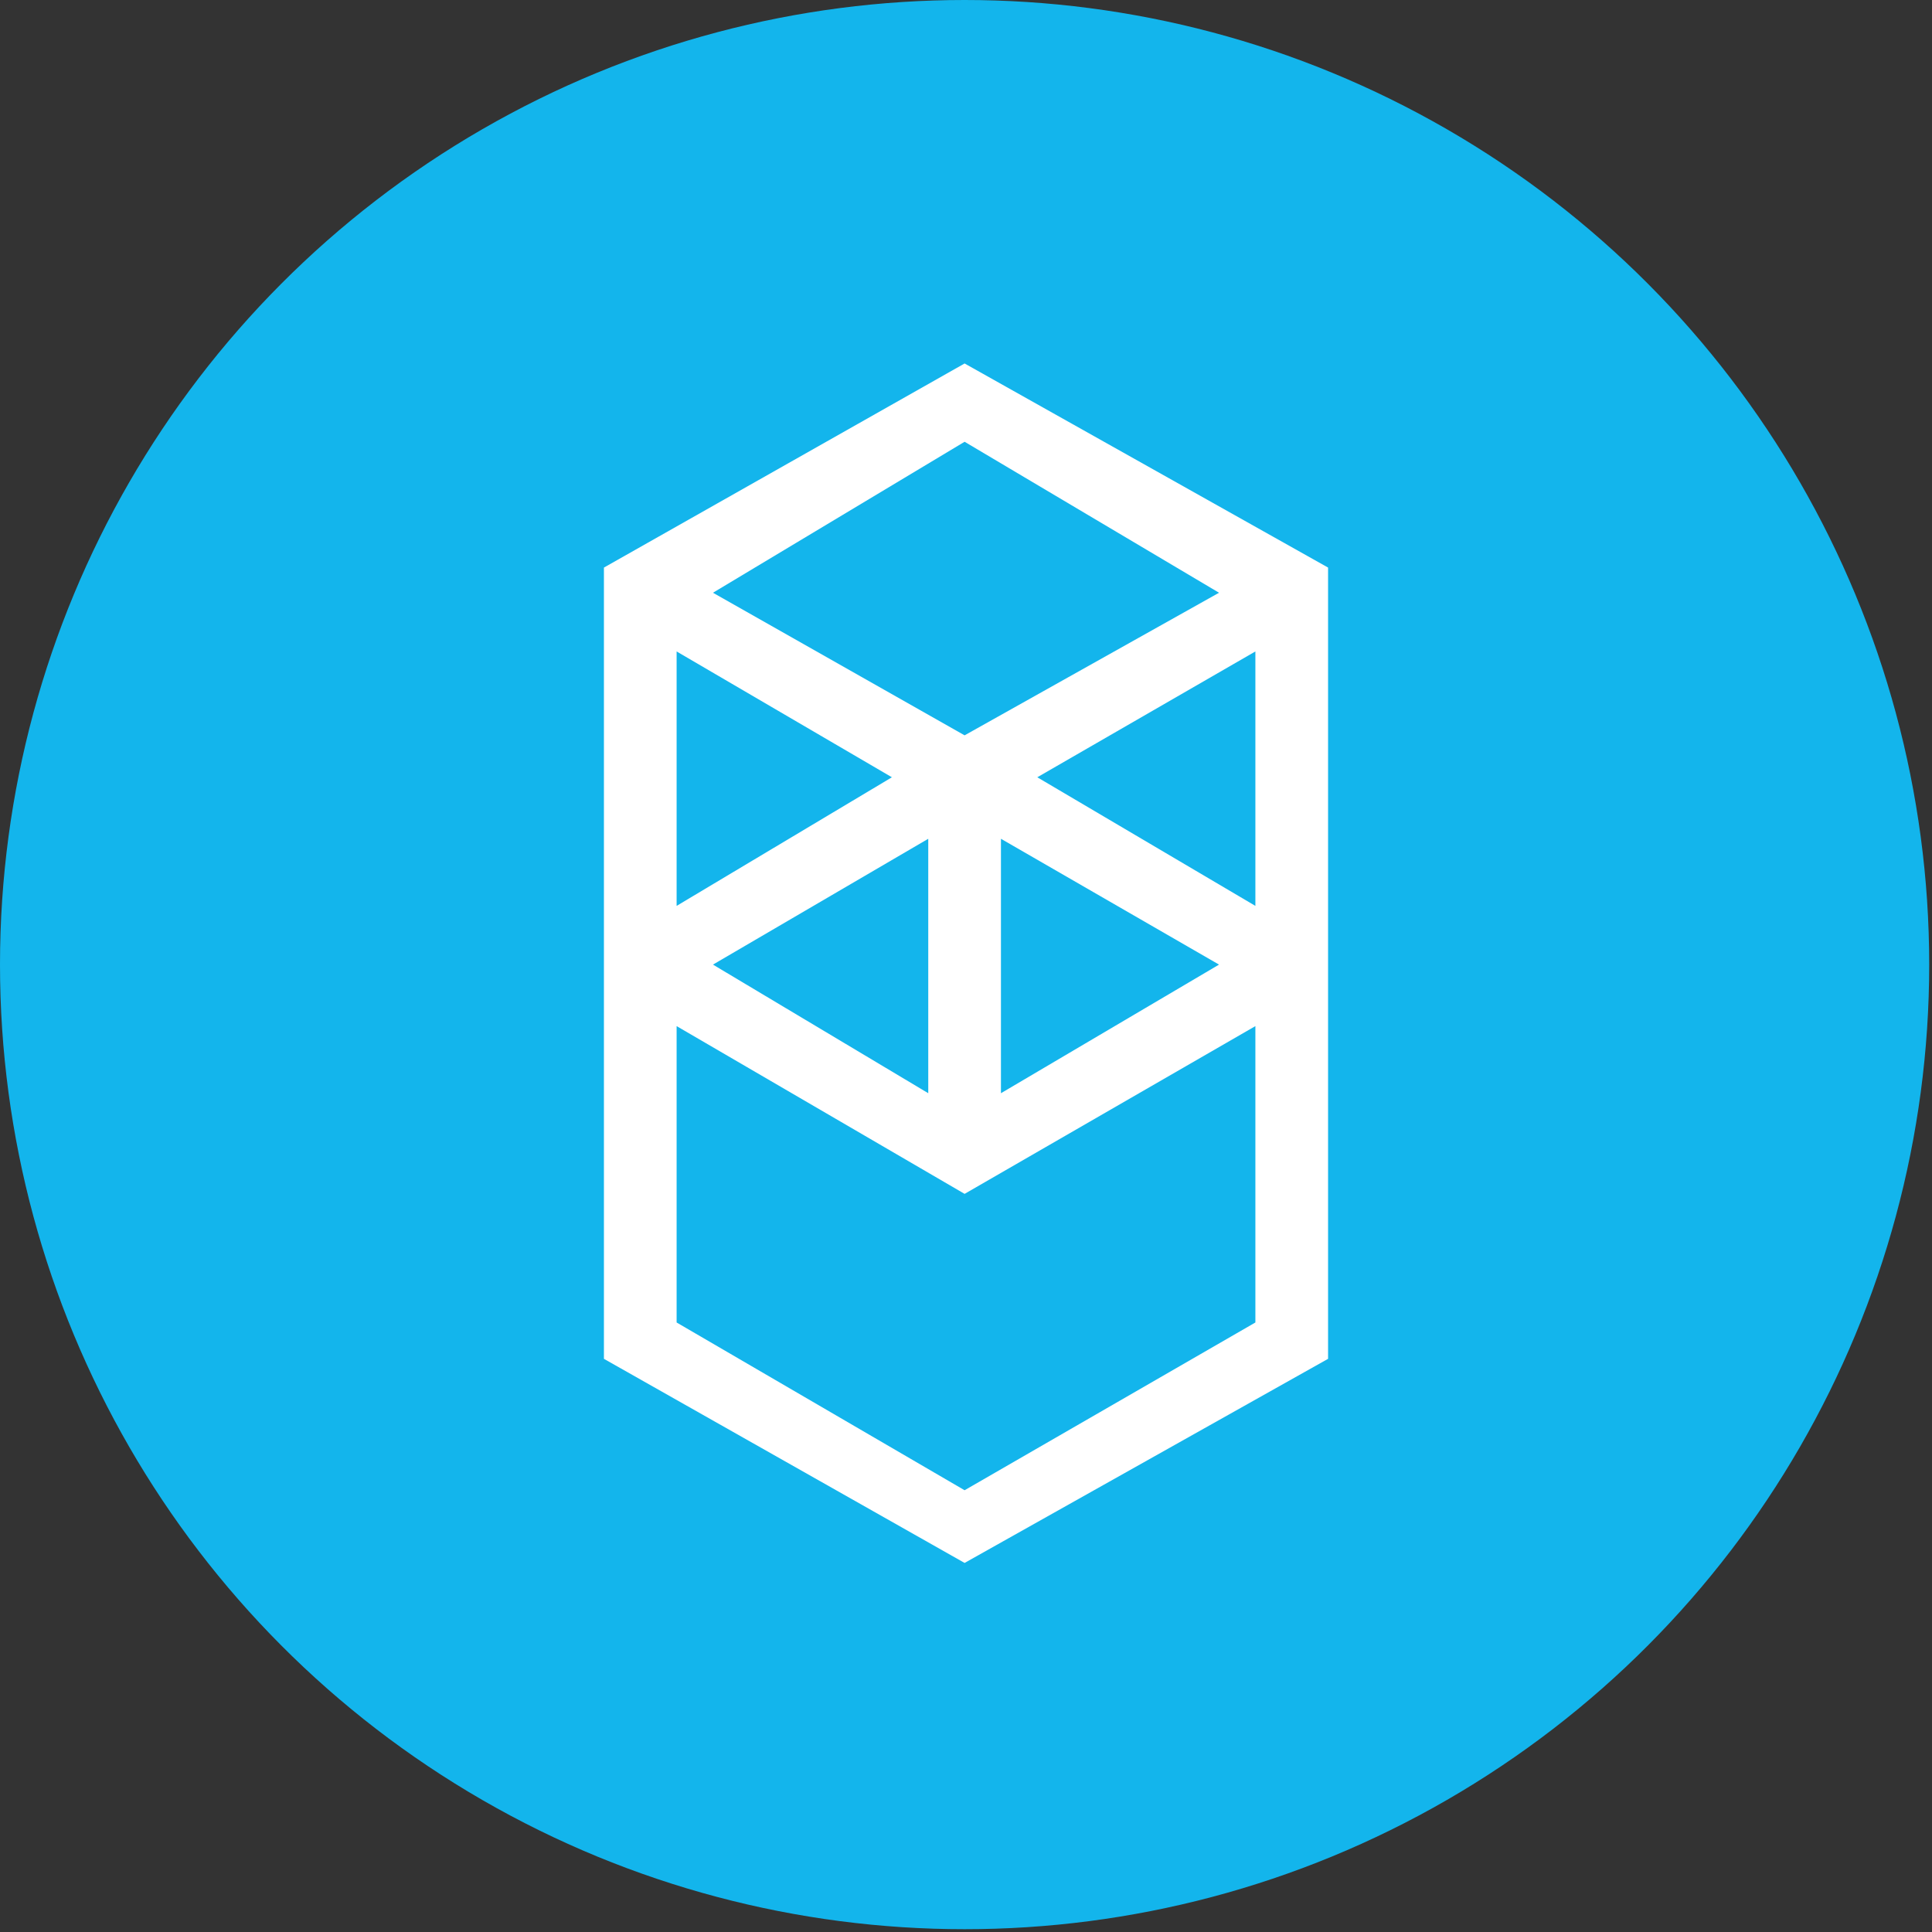
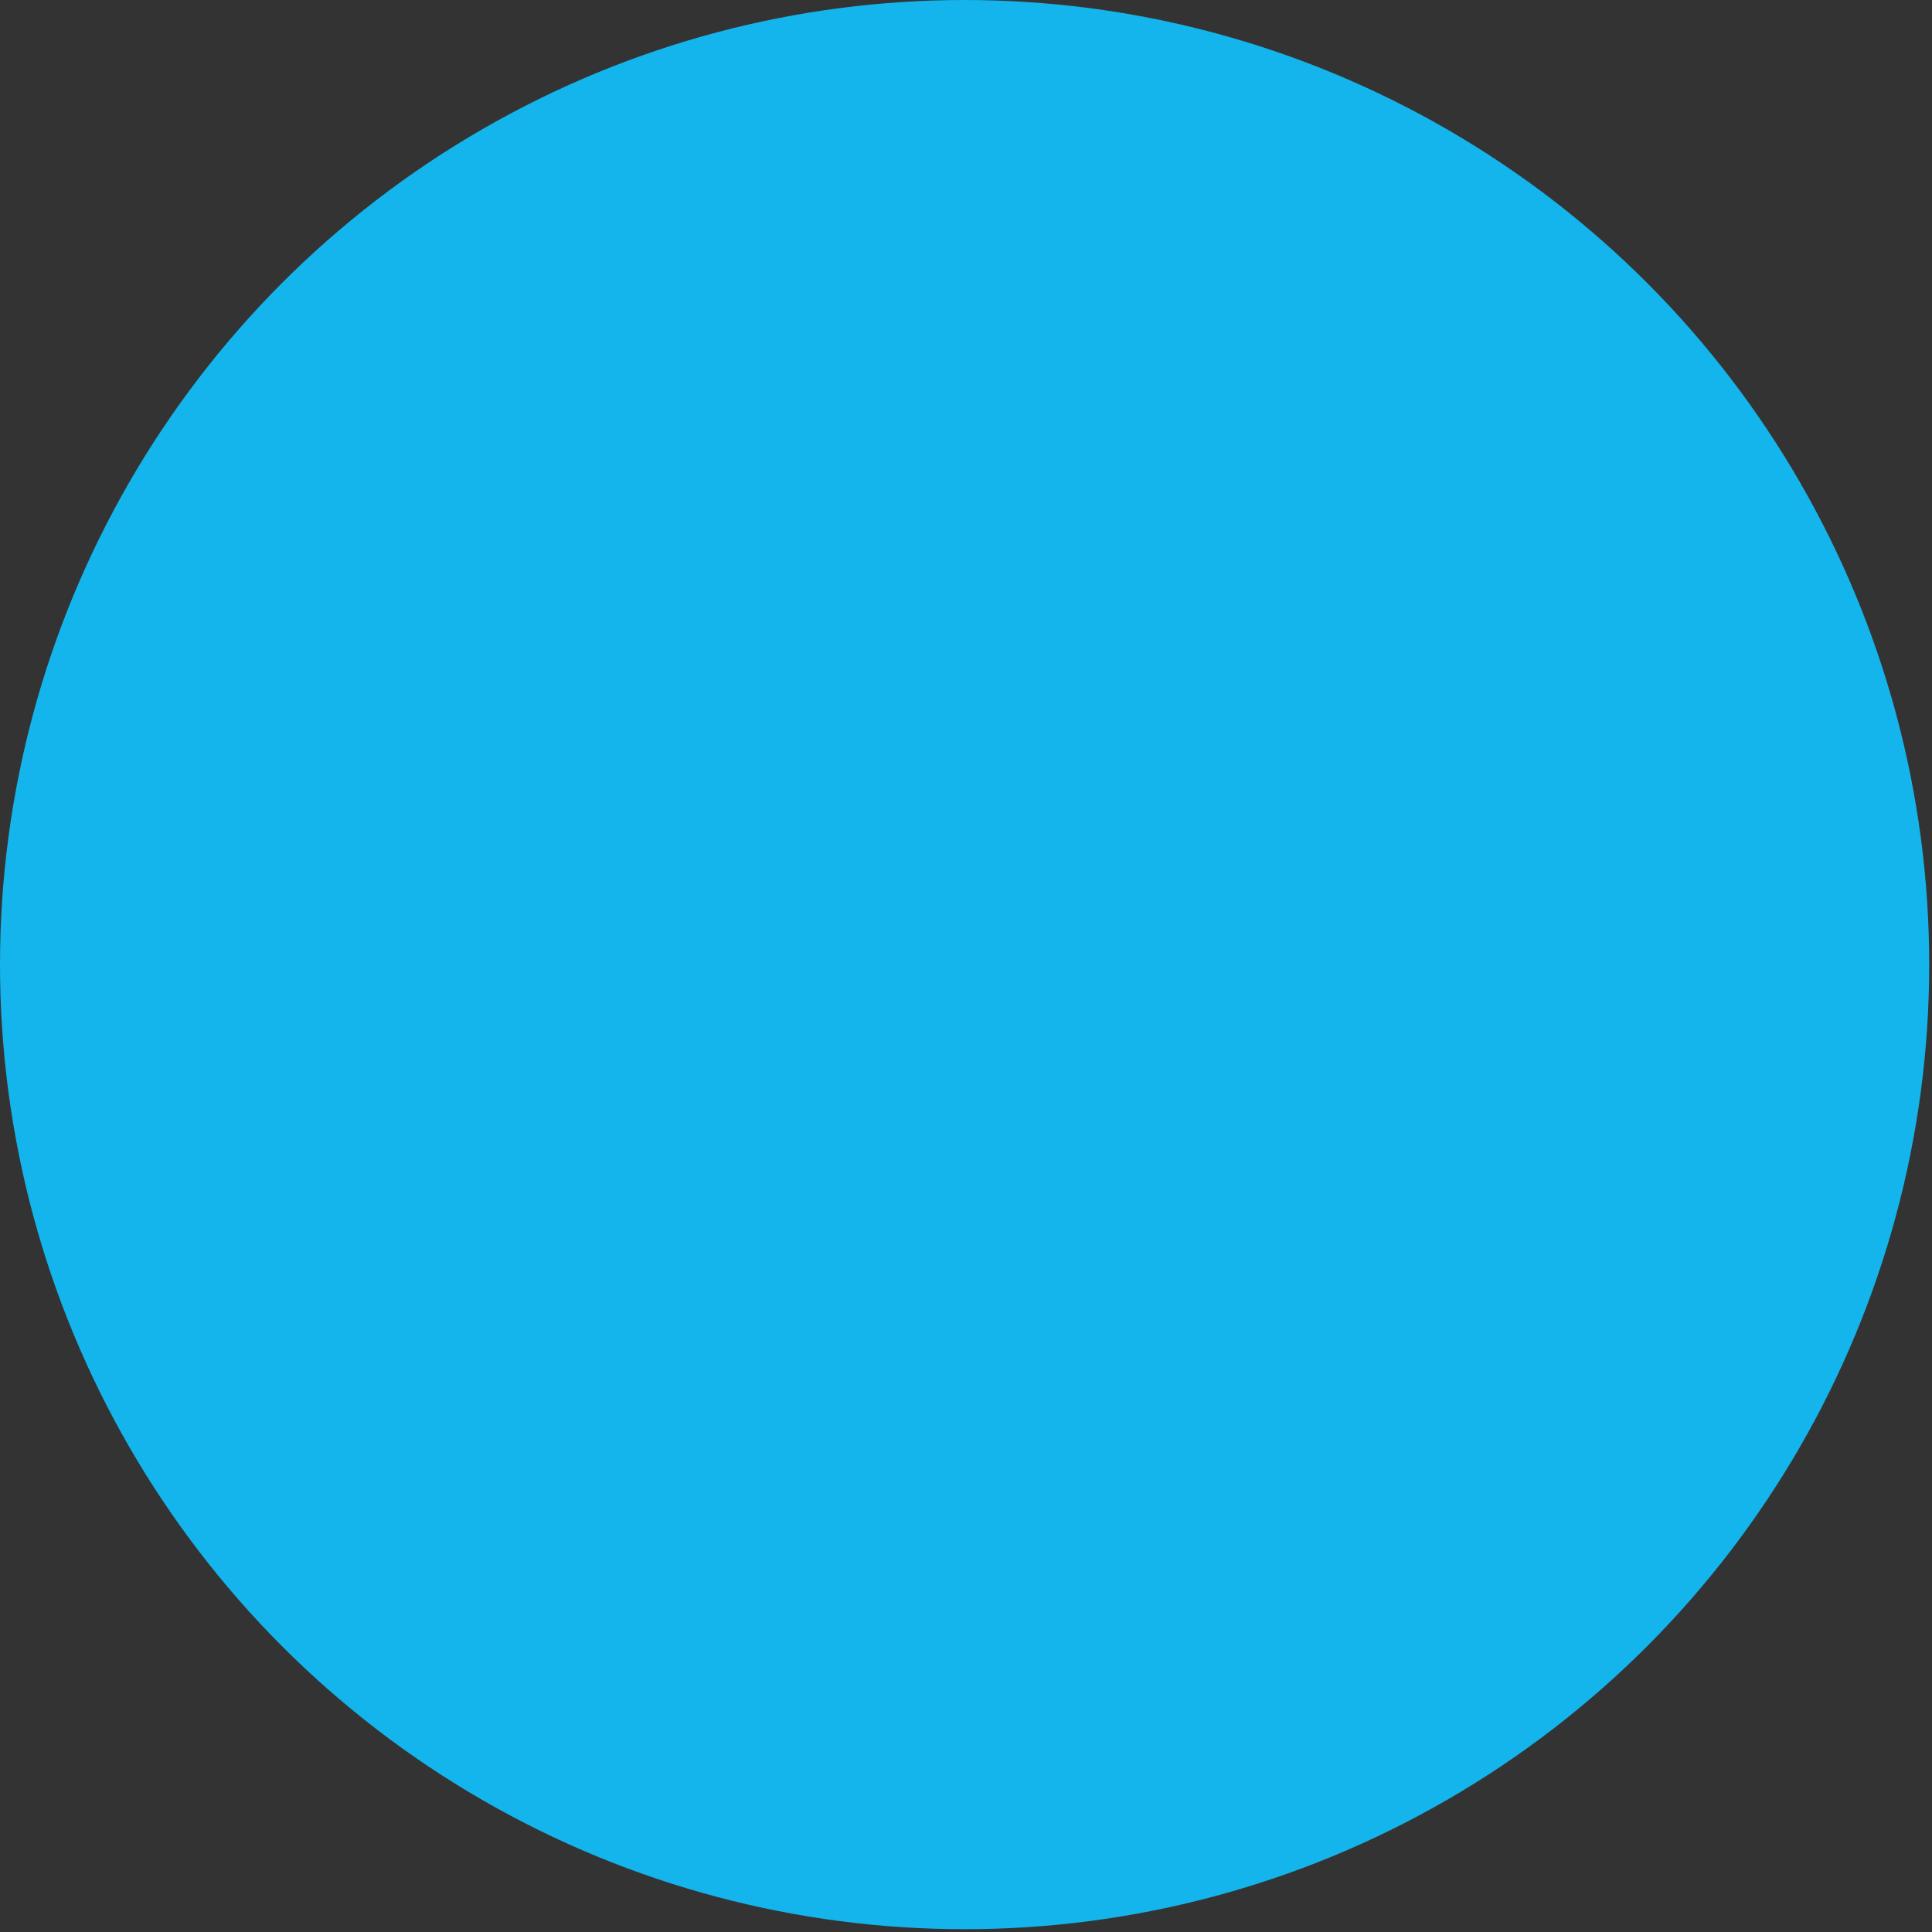
<svg xmlns="http://www.w3.org/2000/svg" id="Layer_1" data-name="Layer 1" viewBox="0 0 69.1 69.1">
  <rect x="0" y="0" width="69.1" height="69.1" fill="#333333" stroke="none" />
  <defs>
    <style>.cls-1,.cls-3{fill:#fff;}.cls-2{fill:#13b5ec;}.cls-3{fill-rule:evenodd;}</style>
  </defs>
  <path class="cls-1" d="M48.6,49.5H44.2V40.2H25v9.3H20.6V19.2H25v9.1H44.2V19.2h4.4ZM25.2,36.7H44.4V31.9H25.2Z" />
  <g id="Layer_2" data-name="Layer 2">
    <g id="Layer_1-2" data-name="Layer 1-2">
      <circle class="cls-2" cx="34.5" cy="34.5" r="34.5" />
-       <path class="cls-3" d="M37.1,27.8l7.8-4.5v9.1Zm7.8,19.5-10.4,6-10.3-6V36.7l10.3,6,10.4-6Zm-20.7-24,7.7,4.5-7.7,4.6ZM35.8,30l7.8,4.5-7.8,4.6Zm-2.6,9.1-7.7-4.6L33.2,30ZM43.6,21.2l-9.1,5.1-9-5.1,9-5.4Zm-22-.9V48.6l12.9,7.3,13-7.3V20.3L34.5,13Z" />
    </g>
  </g>
</svg>